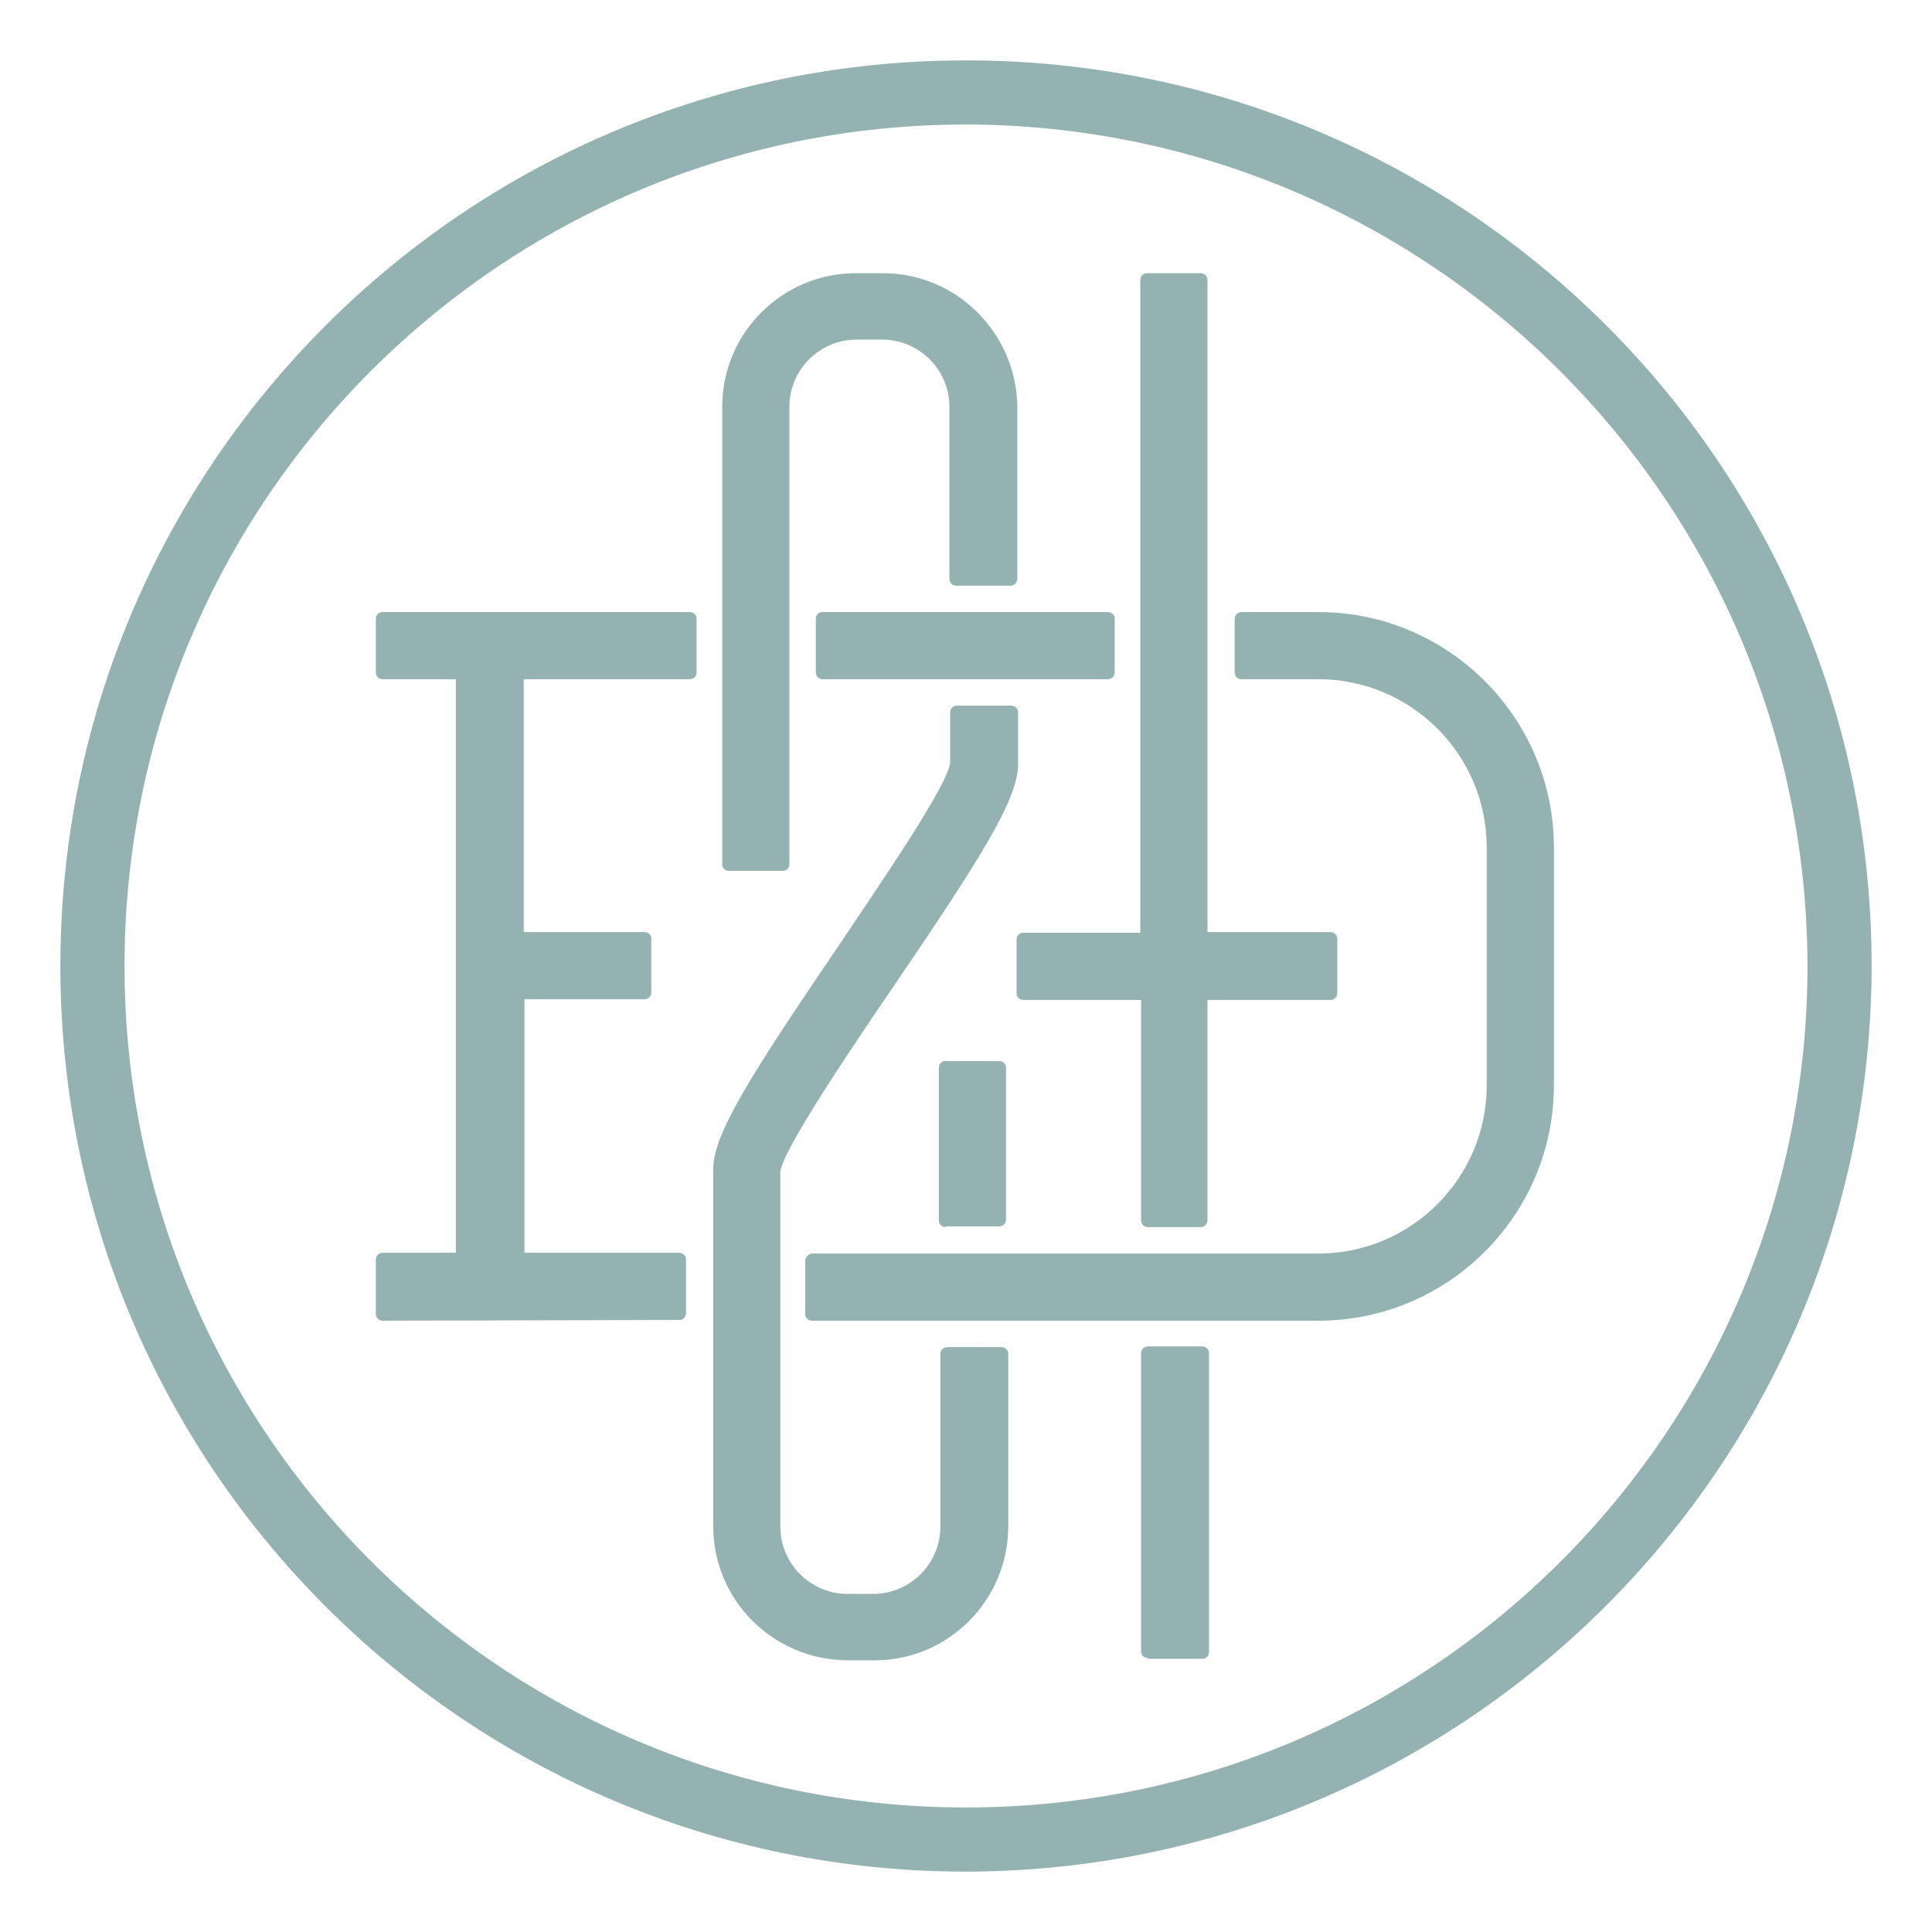
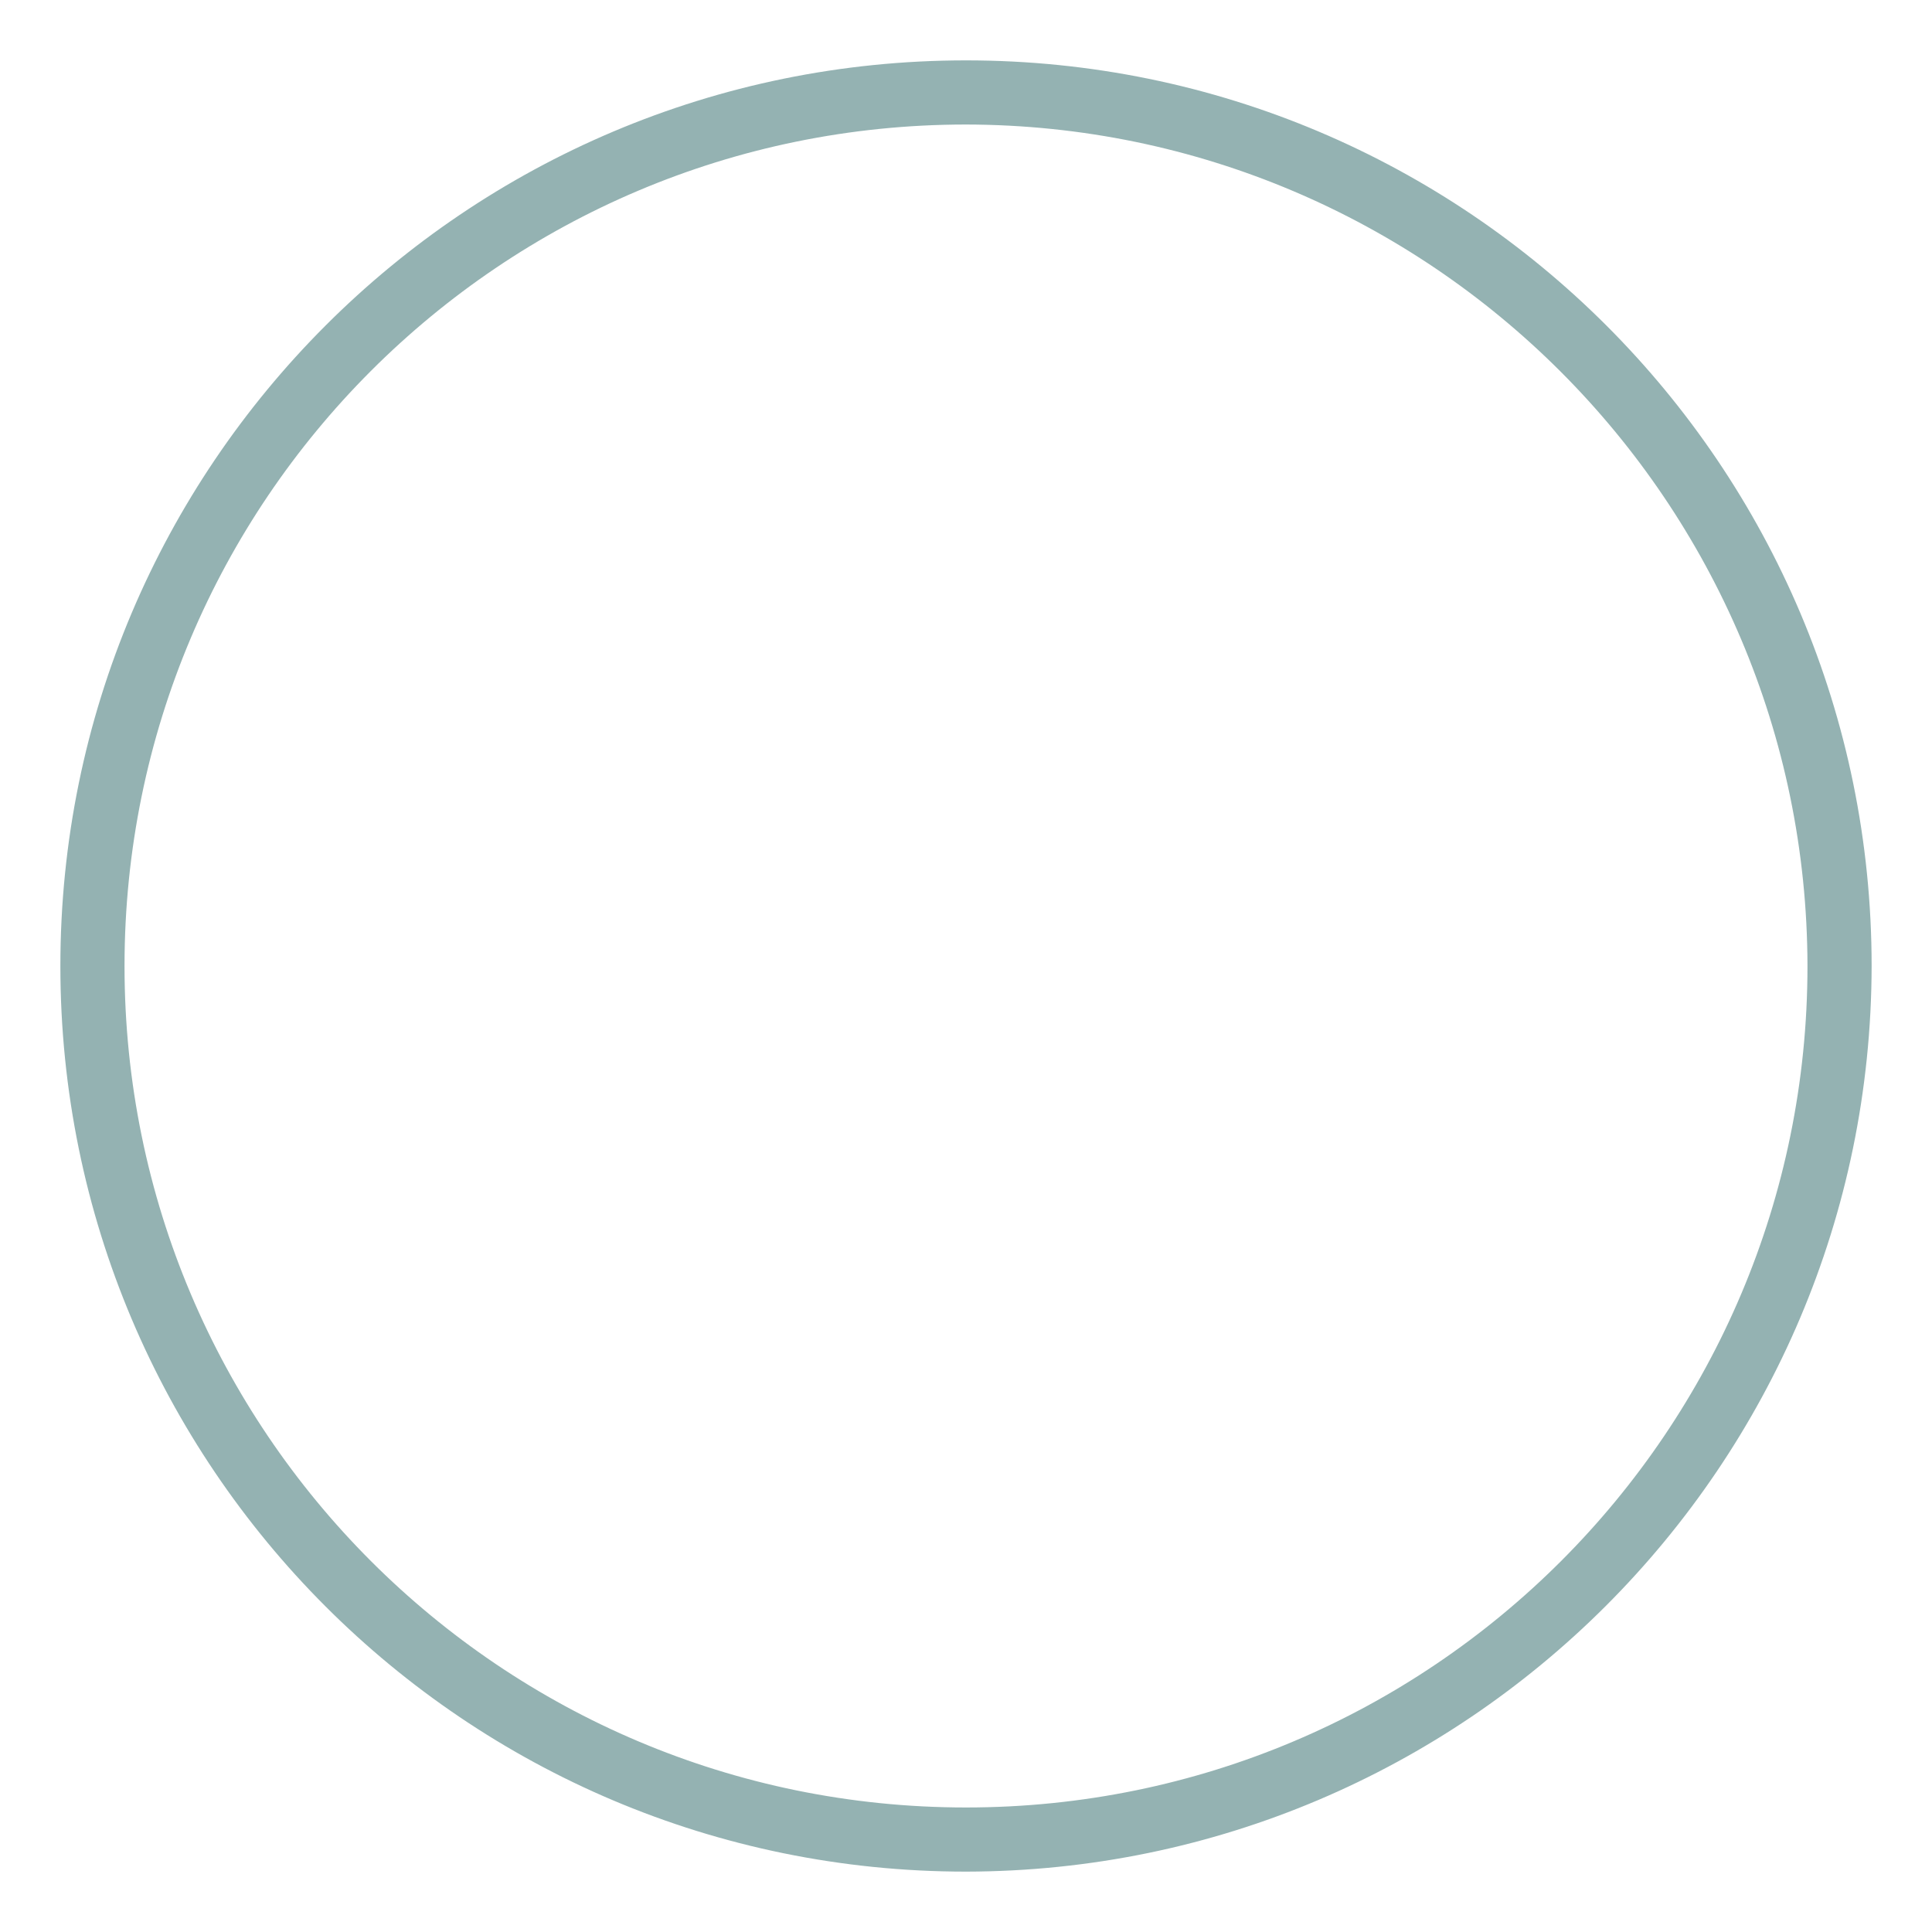
<svg xmlns="http://www.w3.org/2000/svg" version="1.1" id="レイヤー_1" x="0px" y="0px" viewBox="0 0 256 256" style="enable-background:new 0 0 256 256;" xml:space="preserve">
  <style type="text/css">
	.st0{fill:#94B2B2;}
</style>
  <path class="st0" d="M128,248C61.7,248,8,194.3,8,128S61.7,8,128,8c66.3,0,120,53.7,120,120v0C247.9,194.2,194.2,247.9,128,248z   M128,16.5C66.4,16.5,16.5,66.4,16.5,128S66.4,239.5,128,239.5S239.5,189.6,239.5,128C239.4,66.5,189.5,16.6,128,16.5z" />
-   <path class="st0" d="M112.2,220c-9.8-0.1-17.7-8-17.7-17.8v-47.3c0-4.6,5-12.5,16.5-29.4c5.7-8.5,14.5-21.3,14.9-24.4v-6.7  c0-0.5,0.4-0.9,0.9-0.9h7.2c0.5,0,0.9,0.4,0.9,0.9v6.9c0,4.6-5,12.5-16.5,29.4c-5.8,8.5-14.5,21.4-15,24.5v47.1c0,4.9,4,8.9,8.9,8.9  h3.4c4.9,0,8.9-4,8.9-8.9v-22.9c0-0.5,0.4-0.9,0.9-0.9h7.2c0.5,0,0.9,0.4,0.9,0.9v22.8c0,9.8-7.9,17.8-17.7,17.8H112.2z   M152.1,219.7c-0.5,0-0.9-0.4-0.9-0.8c0,0,0,0,0,0v-39.6c0-0.5,0.4-0.9,0.9-0.9h7.2c0.5,0,0.9,0.4,0.9,0.9v39.6  c0,0.5-0.4,0.9-0.8,0.9c0,0,0,0,0,0H152.1z M107.6,175c-0.5,0-0.9-0.4-0.9-0.8c0,0,0,0,0,0v-7.2c0-0.2,0.1-0.4,0.3-0.6  c0.2-0.2,0.4-0.3,0.6-0.3h67.1c12.3,0,22.3-10,22.3-22.3v-31.5c0-12.3-10-22.3-22.3-22.3h-10.2c-0.5,0-0.9-0.4-0.9-0.9V82  c0-0.5,0.4-0.9,0.9-0.9h10.2c17.2,0,31.2,14,31.2,31.2v31.5c0,17.2-14,31.2-31.2,31.2H107.6z M50.7,175c-0.5,0-0.9-0.4-0.9-0.9v-7.2  c0-0.5,0.4-0.9,0.9-0.9h9.7V90h-9.7c-0.5,0-0.9-0.4-0.9-0.9V82c0-0.5,0.4-0.9,0.9-0.9h40.7c0.5,0,0.9,0.4,0.9,0.8c0,0,0,0,0,0v7.2  c0,0.5-0.4,0.9-0.9,0.9h-22v33.5h16c0.5,0,0.9,0.4,0.9,0.8c0,0,0,0,0,0v7.2c0,0.5-0.4,0.9-0.8,0.9c0,0,0,0,0,0h-16v33.6H90  c0.5,0,0.9,0.4,0.9,0.8c0,0,0,0,0,0v7.2c0,0.5-0.4,0.9-0.8,0.9c0,0,0,0,0,0L50.7,175z M152.1,162.6c-0.5,0-0.9-0.4-0.9-0.9v-29.2  h-15.6c-0.5,0-0.9-0.4-0.9-0.8c0,0,0,0,0,0v-7.2c0-0.5,0.4-0.9,0.8-0.9c0,0,0,0,0,0h15.6V37.1c0-0.5,0.4-0.9,0.8-0.9c0,0,0,0,0,0  h7.2c0.5,0,0.9,0.4,0.9,0.9c0,0,0,0,0,0v86.4h16.3c0.5,0,0.9,0.4,0.9,0.9v7.2c0,0.5-0.4,0.9-0.9,0.9h-16.3v29.2  c0,0.5-0.4,0.9-0.9,0.9H152.1z M125.3,162.6c-0.5,0-0.9-0.4-0.9-0.9v-20.2c0-0.5,0.4-0.9,0.8-0.9c0,0,0,0,0,0h7.2  c0.5,0,0.9,0.4,0.9,0.8c0,0,0,0,0,0v20.2c0,0.5-0.4,0.9-0.9,0.9H125.3z M96.6,115.4c-0.5,0-0.9-0.4-0.9-0.8c0,0,0,0,0,0V53.9  c0-9.9,8.1-17.8,17.9-17.7c0,0,0,0,0,0h3.4c9.8,0,17.7,8,17.8,17.7v22.8c0,0.5-0.4,0.9-0.9,0.9h-7.2c-0.5,0-0.9-0.4-0.9-0.9  c0,0,0,0,0,0V53.9c0-4.9-4-8.9-8.9-8.9h-3.4c-4.9,0-8.9,4-8.9,8.9v60.6c0,0.5-0.4,0.9-0.9,0.9c0,0,0,0,0,0L96.6,115.4z M109,90  c-0.5,0-0.9-0.4-0.9-0.9V82c0-0.5,0.4-0.9,0.8-0.9c0,0,0,0,0,0h37.9c0.5,0,0.9,0.4,0.9,0.8c0,0,0,0,0,0v7.2c0,0.5-0.4,0.9-0.9,0.9  L109,90z" />
</svg>